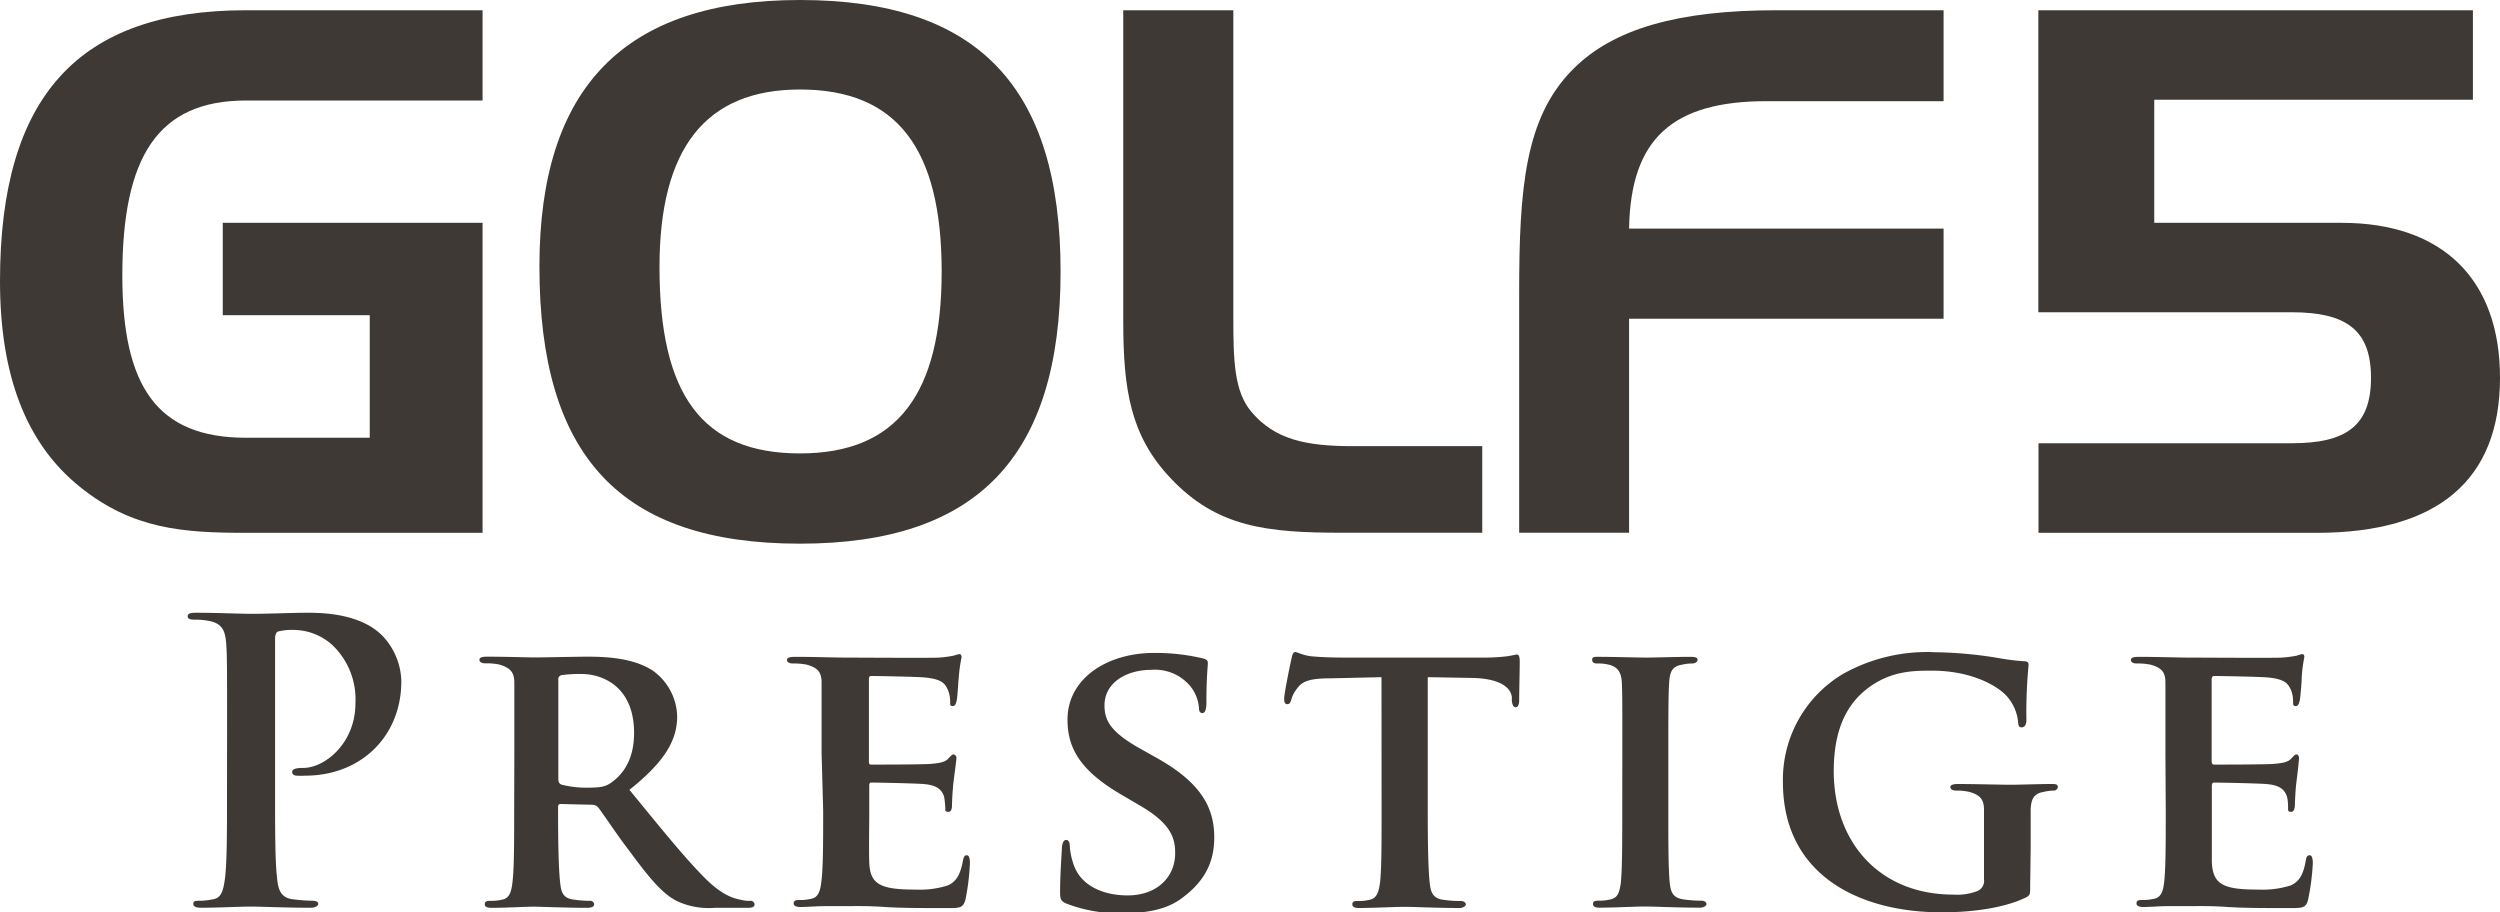
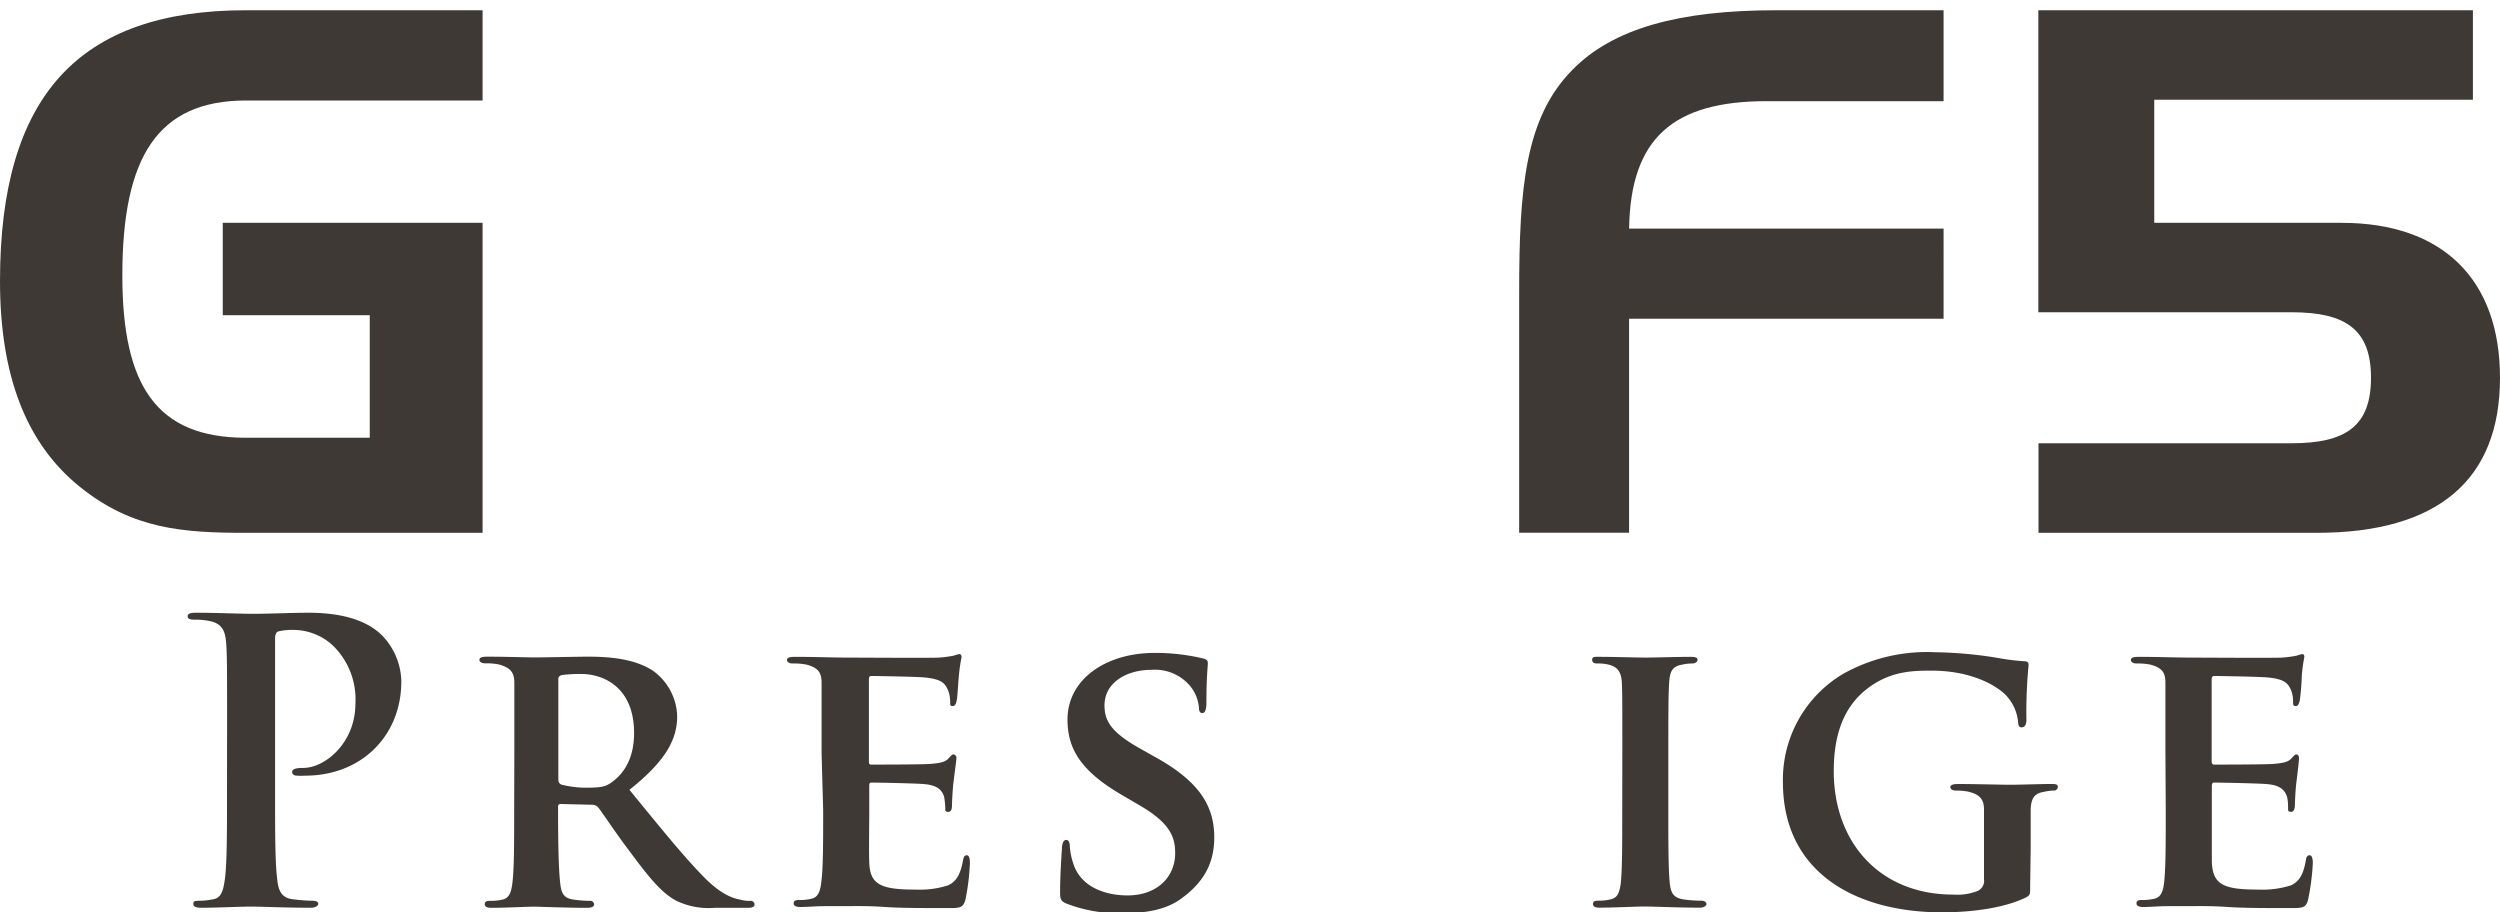
<svg xmlns="http://www.w3.org/2000/svg" id="レイヤー_1" data-name="レイヤー 1" width="300" height="109.47" viewBox="0 0 300 109.47">
  <defs>
    <style>
      .cls-1 {
        fill: #3E3935;
      }
    </style>
  </defs>
  <title>logo</title>
  <path class="cls-1" d="M26.73,27H57.91v37.2H29.52c-7.59,0-13.62-.44-19.91-5.5C3.15,53.53,0,45.33,0,34,0,11.79,9.43,1.49,29.52,1.49H57.91V12.32H29.52c-10.57,0-14.84,6.72-14.84,21,0,13.36,4.19,19.47,14.84,19.47H44.37V38.08H26.73Z" transform="translate(0 -0.26)" />
-   <path class="cls-1" d="M96,.26c21.32,0,31.27,10.4,31.27,32.58S117.32,65.5,96,65.5C74.42,65.5,64.73,55,64.73,32.23,64.73,10.66,75,.26,96,.26ZM79.14,32.31c0,15.29,5.07,22.36,16.86,22.36,11.62,0,17-7.07,17-21.83S107.62,11,96,11C84.65,11,79.14,18.08,79.14,32.31Z" transform="translate(0 -0.26)" />
-   <path class="cls-1" d="M140.47,57.64c-4.8-5.07-5.68-10.57-5.68-18.86V1.49H148V38.34c0,5.15.09,8.91,2.18,11.35,2.8,3.32,6.55,4.11,12.15,4.11h15.54V64.19H161.17C152.09,64.19,146.06,63.58,140.47,57.64Z" transform="translate(0 -0.26)" />
  <path class="cls-1" d="M188.68,8.65c4.89-5,12.84-7.16,24.46-7.16h20.09V12.4H212c-11.26,0-16.33,4.46-16.51,15.29h37.74V38.51H195.49V64.19H182.3V35.37C182.3,22.88,183,14.41,188.68,8.65Z" transform="translate(0 -0.26)" />
  <path class="cls-1" d="M275,53.45c6.55,0,9.52-2.1,9.52-7.86s-3-7.86-9.52-7.86h-30.4V1.49h52.15V12.23H258.51V27H281c12.14,0,19,6.81,19,18.6,0,12.22-7.42,18.6-22,18.6H244.62V53.45Z" transform="translate(0 -0.26)" />
  <g>
    <path class="cls-1" d="M27.25,87.37c0-7.13,0-8.43-.11-9.92s-.47-2.35-2-2.67a8.7,8.7,0,0,0-1.81-.16c-.51,0-.81-.09-.81-.41s.34-.42,1-.42c2.49,0,5.45.13,6.76.13,1.91,0,4.64-.13,6.79-.13,5.87,0,8,2,8.72,2.66A8.16,8.16,0,0,1,48.16,82c0,6.65-4.88,11.34-11.54,11.34a8.45,8.45,0,0,1-1,0c-.23,0-.56-.1-.56-.43s.33-.5,1.33-.5c2.62,0,6.26-3,6.26-7.73a9,9,0,0,0-2.75-7,7,7,0,0,0-4.69-1.83,6.7,6.7,0,0,0-1.84.19c-.23.09-.36.37-.36.89V95.63c0,4.31,0,8,.24,10,.12,1.31.41,2.34,1.81,2.53a21,21,0,0,0,2.41.19c.49,0,.72.14.72.37s-.36.47-.89.47c-3.1,0-6-.14-7.26-.14-1.07,0-4,.14-5.89.14-.63,0-.95-.14-.95-.47s.19-.37.75-.37a8.06,8.06,0,0,0,1.69-.19c1-.19,1.18-1.22,1.37-2.58.23-2,.23-5.67.23-10Z" transform="translate(0 -0.26)" />
    <path class="cls-1" d="M61.72,90.61c0-6,0-7.17,0-8.44S61.21,80.39,59.9,80a7.6,7.6,0,0,0-1.66-.14c-.42,0-.71-.15-.71-.43s.35-.37.94-.37c2.15,0,4.8.09,5.65.09,1.38,0,5.15-.09,6.42-.09,2.61,0,5.62.24,7.83,1.7a6.94,6.94,0,0,1,2.89,5.47c0,3-1.68,5.58-5.73,8.81,3.68,4.49,6.59,8.11,9.07,10.6,2.28,2.29,3.76,2.48,4.42,2.62a3.51,3.51,0,0,0,1,.1.48.48,0,0,1,.53.41c0,.33-.3.43-.8.43H85.76a9,9,0,0,1-4.5-.8c-1.77-.88-3.32-2.76-5.61-5.86-1.66-2.15-3.39-4.82-3.91-5.44a1,1,0,0,0-.73-.27l-3.73-.09a.28.28,0,0,0-.31.32v.57c0,3.69.06,6.79.24,8.47.12,1.18.31,1.93,1.6,2.11a14.47,14.47,0,0,0,2,.15.46.46,0,0,1,.49.41c0,.29-.31.43-.84.43-2.38,0-5.82-.14-6.42-.14-.79,0-3.44.14-5.05.14-.54,0-.82-.14-.82-.43s.16-.41.65-.41a5.8,5.8,0,0,0,1.48-.15c.83-.18,1.07-.93,1.2-2.11.2-1.68.2-4.82.2-8.47ZM67,93.7c0,.42.09.57.36.71a11.93,11.93,0,0,0,3.15.37c1.66,0,2.21-.14,2.91-.66,1.25-.89,2.67-2.62,2.67-5.9,0-5.63-3.85-7.08-6.29-7.08a15.52,15.52,0,0,0-2.44.14.49.49,0,0,0-.36.56Z" transform="translate(0 -0.26)" />
    <path class="cls-1" d="M98.59,90.61c0-6,0-7.17,0-8.44s-.47-1.78-1.78-2.15a7.6,7.6,0,0,0-1.66-.14c-.42,0-.71-.15-.71-.43s.35-.37,1-.37c2.14,0,4.8.09,6,.09,1.31,0,10.45.06,11.27,0a14.45,14.45,0,0,0,1.73-.23,6.37,6.37,0,0,1,.66-.19c.24,0,.29.19.29.38a18.22,18.22,0,0,0-.35,2.57c-.06.42-.13,2.16-.24,2.63-.05.19-.12.66-.47.66s-.31-.19-.31-.53a3.7,3.7,0,0,0-.29-1.45c-.33-.69-.66-1.25-2.73-1.45-.7-.09-5.6-.18-6.47-.18-.19,0-.26.14-.26.38v9.83c0,.24,0,.42.26.42,1,0,6.3,0,7.24-.09s1.6-.18,2-.6.47-.53.65-.53a.4.4,0,0,1,.35.43c0,.23-.1.9-.35,2.9-.1.8-.18,2.4-.18,2.67s0,.89-.41.89-.39-.13-.39-.33a10.36,10.36,0,0,0-.14-1.45c-.24-.79-.75-1.39-2.31-1.54-.72-.09-5.42-.19-6.44-.19-.22,0-.24.19-.24.42v3.19c0,1.36-.05,4.74,0,5.9.07,2.73,1.35,3.33,5.57,3.33a11,11,0,0,0,3.89-.51c1-.47,1.49-1.31,1.79-3,.1-.43.18-.61.47-.61s.36.51.36.94a27.42,27.42,0,0,1-.54,4.4c-.29,1-.66,1-2.2,1-3.1,0-5.59,0-7.61-.14s-3.56-.09-4.8-.09c-.46,0-1.34,0-2.33,0s-2,.1-2.86.1c-.52,0-.81-.14-.81-.43s.17-.41.65-.41a5.69,5.69,0,0,0,1.48-.15c.83-.18,1.07-.93,1.2-2.11.21-1.68.21-4.82.21-8.47Z" transform="translate(0 -0.26)" />
    <path class="cls-1" d="M128,108.7c-.65-.28-.79-.47-.79-1.36,0-2.15.19-4.64.22-5.29s.21-1,.52-1,.42.38.42.66a8.15,8.15,0,0,0,.39,2.07c.89,3,4,3.93,6.55,3.93,3.57,0,5.71-2.24,5.71-5.06,0-1.73-.42-3.47-4.05-5.62l-2.42-1.42c-4.87-2.85-6.45-5.52-6.45-9,0-4.88,4.67-8,10.42-8a24.67,24.67,0,0,1,5.83.66c.4.09.59.24.59.52,0,.52-.17,1.65-.17,4.77,0,.86-.18,1.27-.48,1.27s-.42-.23-.42-.7a4.73,4.73,0,0,0-1.12-2.63,5.53,5.53,0,0,0-4.58-1.86c-3,0-5.63,1.54-5.63,4.26,0,1.78.67,3.19,4.38,5.25l1.67.94c5.46,3,7.12,6,7.12,9.66,0,2.94-1.12,5.34-4.1,7.44-2,1.42-4.69,1.65-6.89,1.65A17.37,17.37,0,0,1,128,108.7Z" transform="translate(0 -0.26)" />
-     <path class="cls-1" d="M165.78,81.52l-6.13.14c-2.42,0-3.38.33-4,1.22a3.69,3.69,0,0,0-.7,1.36c-.11.32-.18.52-.47.52s-.38-.24-.38-.66c0-.66.8-4.51.89-4.84.09-.51.22-.75.45-.75s.77.33,1.78.49c1.24.13,2.79.17,4.15.17H178.1a21.33,21.33,0,0,0,2.84-.17c.65-.1.95-.2,1.12-.2s.31.23.31.84c0,.84-.07,3.8-.07,4.82-.06.44-.17.67-.41.67s-.41-.19-.47-.8V83.9c-.12-1-1.18-2.24-4.88-2.29l-5.21-.09V97.65c0,3.65.05,6.79.23,8.52.12,1.13.36,1.88,1.6,2.06a14.08,14.08,0,0,0,2.09.15c.47,0,.65.23.65.41s-.3.43-.77.43c-2.73,0-5.48-.14-6.67-.14-.94,0-3.74.14-5.4.14-.5,0-.78-.14-.78-.43s.13-.41.66-.41a5.18,5.18,0,0,0,1.43-.15c.86-.18,1.08-.93,1.24-2.11.18-1.68.18-4.82.18-8.47Z" transform="translate(0 -0.26)" />
    <path class="cls-1" d="M194.68,90.61c0-6,0-7.17-.06-8.44s-.52-1.83-1.41-2.11a5.14,5.14,0,0,0-1.5-.18c-.41,0-.65-.09-.65-.47s.35-.33,1-.33c1.54,0,4.33.09,5.52.09,1,0,3.69-.09,5.29-.09.53,0,.84.09.84.33s-.24.47-.66.47a5.09,5.09,0,0,0-1.2.14c-1.13.19-1.47.76-1.55,2.15s-.1,2.39-.1,8.44v7c0,3.83,0,7,.18,8.71.14,1.08.42,1.69,1.66,1.87a14.08,14.08,0,0,0,2.09.15c.47,0,.65.23.65.41s-.3.43-.78.43c-2.73,0-5.53-.14-6.66-.14-.95,0-3.74.14-5.41.14-.51,0-.77-.14-.77-.43s.13-.41.66-.41a5.59,5.59,0,0,0,1.43-.15c.84-.18,1.07-.75,1.24-1.92.18-1.64.18-4.83.18-8.66Z" transform="translate(0 -0.26)" />
    <path class="cls-1" d="M243.62,106.55c0,1.08,0,1.12-.5,1.4-2.78,1.36-6.84,1.79-10.09,1.79-10.11,0-19.08-4.6-19.08-15.62a14.76,14.76,0,0,1,7.23-13,20.63,20.63,0,0,1,11.11-2.59,49.58,49.58,0,0,1,7.32.66,28.44,28.44,0,0,0,3.28.42c.47,0,.54.2.54.47a58.84,58.84,0,0,0-.26,6.57c0,.6-.23.89-.57.89s-.37-.19-.42-.52a5.4,5.4,0,0,0-1.42-3.28c-1.2-1.27-4.29-3-8.92-3-2.27,0-5.12,0-8,2.34-2.3,1.89-3.79,4.84-3.79,9.71,0,8.58,5.53,14.82,14.33,14.82a6.75,6.75,0,0,0,2.92-.43,1.33,1.33,0,0,0,.78-1.41v-3.65c0-2,0-3.48,0-4.7s-.47-1.78-1.79-2.14a7.15,7.15,0,0,0-1.59-.15c-.4,0-.66-.18-.66-.42s.31-.37.9-.37c2.14,0,5.11.09,6.3.09s3.49-.09,4.83-.09c.58,0,.87,0,.87.37a.48.48,0,0,1-.53.42,5.25,5.25,0,0,0-1.13.15c-1.13.18-1.55.74-1.6,2.14,0,1.22,0,2.82,0,4.79Z" transform="translate(0 -0.26)" />
    <path class="cls-1" d="M259.85,90.61c0-6,0-7.17,0-8.44s-.46-1.78-1.78-2.15a7.54,7.54,0,0,0-1.66-.14c-.41,0-.7-.15-.7-.43s.35-.37.95-.37c2.14,0,4.76.09,5.95.09s10.45.06,11.24,0a13.51,13.51,0,0,0,1.75-.23,5.21,5.21,0,0,1,.66-.19c.23,0,.26.19.26.38a16.19,16.19,0,0,0-.32,2.57c0,.42-.14,2.16-.23,2.63-.06.19-.14.66-.47.66s-.33-.19-.33-.53a3.62,3.62,0,0,0-.27-1.45c-.35-.69-.65-1.25-2.73-1.45-.72-.09-5.64-.18-6.48-.18-.18,0-.29.14-.29.38v9.83c0,.24.06.42.29.42.95,0,6.29,0,7.23-.09s1.59-.18,2-.6.47-.53.65-.53.31.2.31.43-.06.9-.31,2.9c-.11.8-.18,2.4-.18,2.67s-.05.89-.43.89-.39-.13-.39-.33c0-.41,0-.92-.12-1.45-.25-.79-.77-1.39-2.32-1.54-.73-.09-5.41-.19-6.47-.19-.18,0-.24.19-.24.42v3.19c0,1.36,0,4.74,0,5.9.11,2.73,1.37,3.33,5.58,3.33a11.23,11.23,0,0,0,3.92-.51c1-.47,1.49-1.31,1.78-3,.07-.43.18-.61.47-.61s.37.51.37.94a28.6,28.6,0,0,1-.57,4.4c-.27,1-.67,1-2.21,1-3.1,0-5.57,0-7.58-.14s-3.56-.09-4.8-.09c-.47,0-1.36,0-2.33,0s-2,.1-2.86.1c-.51,0-.81-.14-.81-.43s.15-.41.65-.41a6,6,0,0,0,1.48-.15c.84-.18,1.08-.93,1.2-2.11.18-1.68.18-4.82.18-8.47Z" transform="translate(0 -0.26)" />
  </g>
</svg>